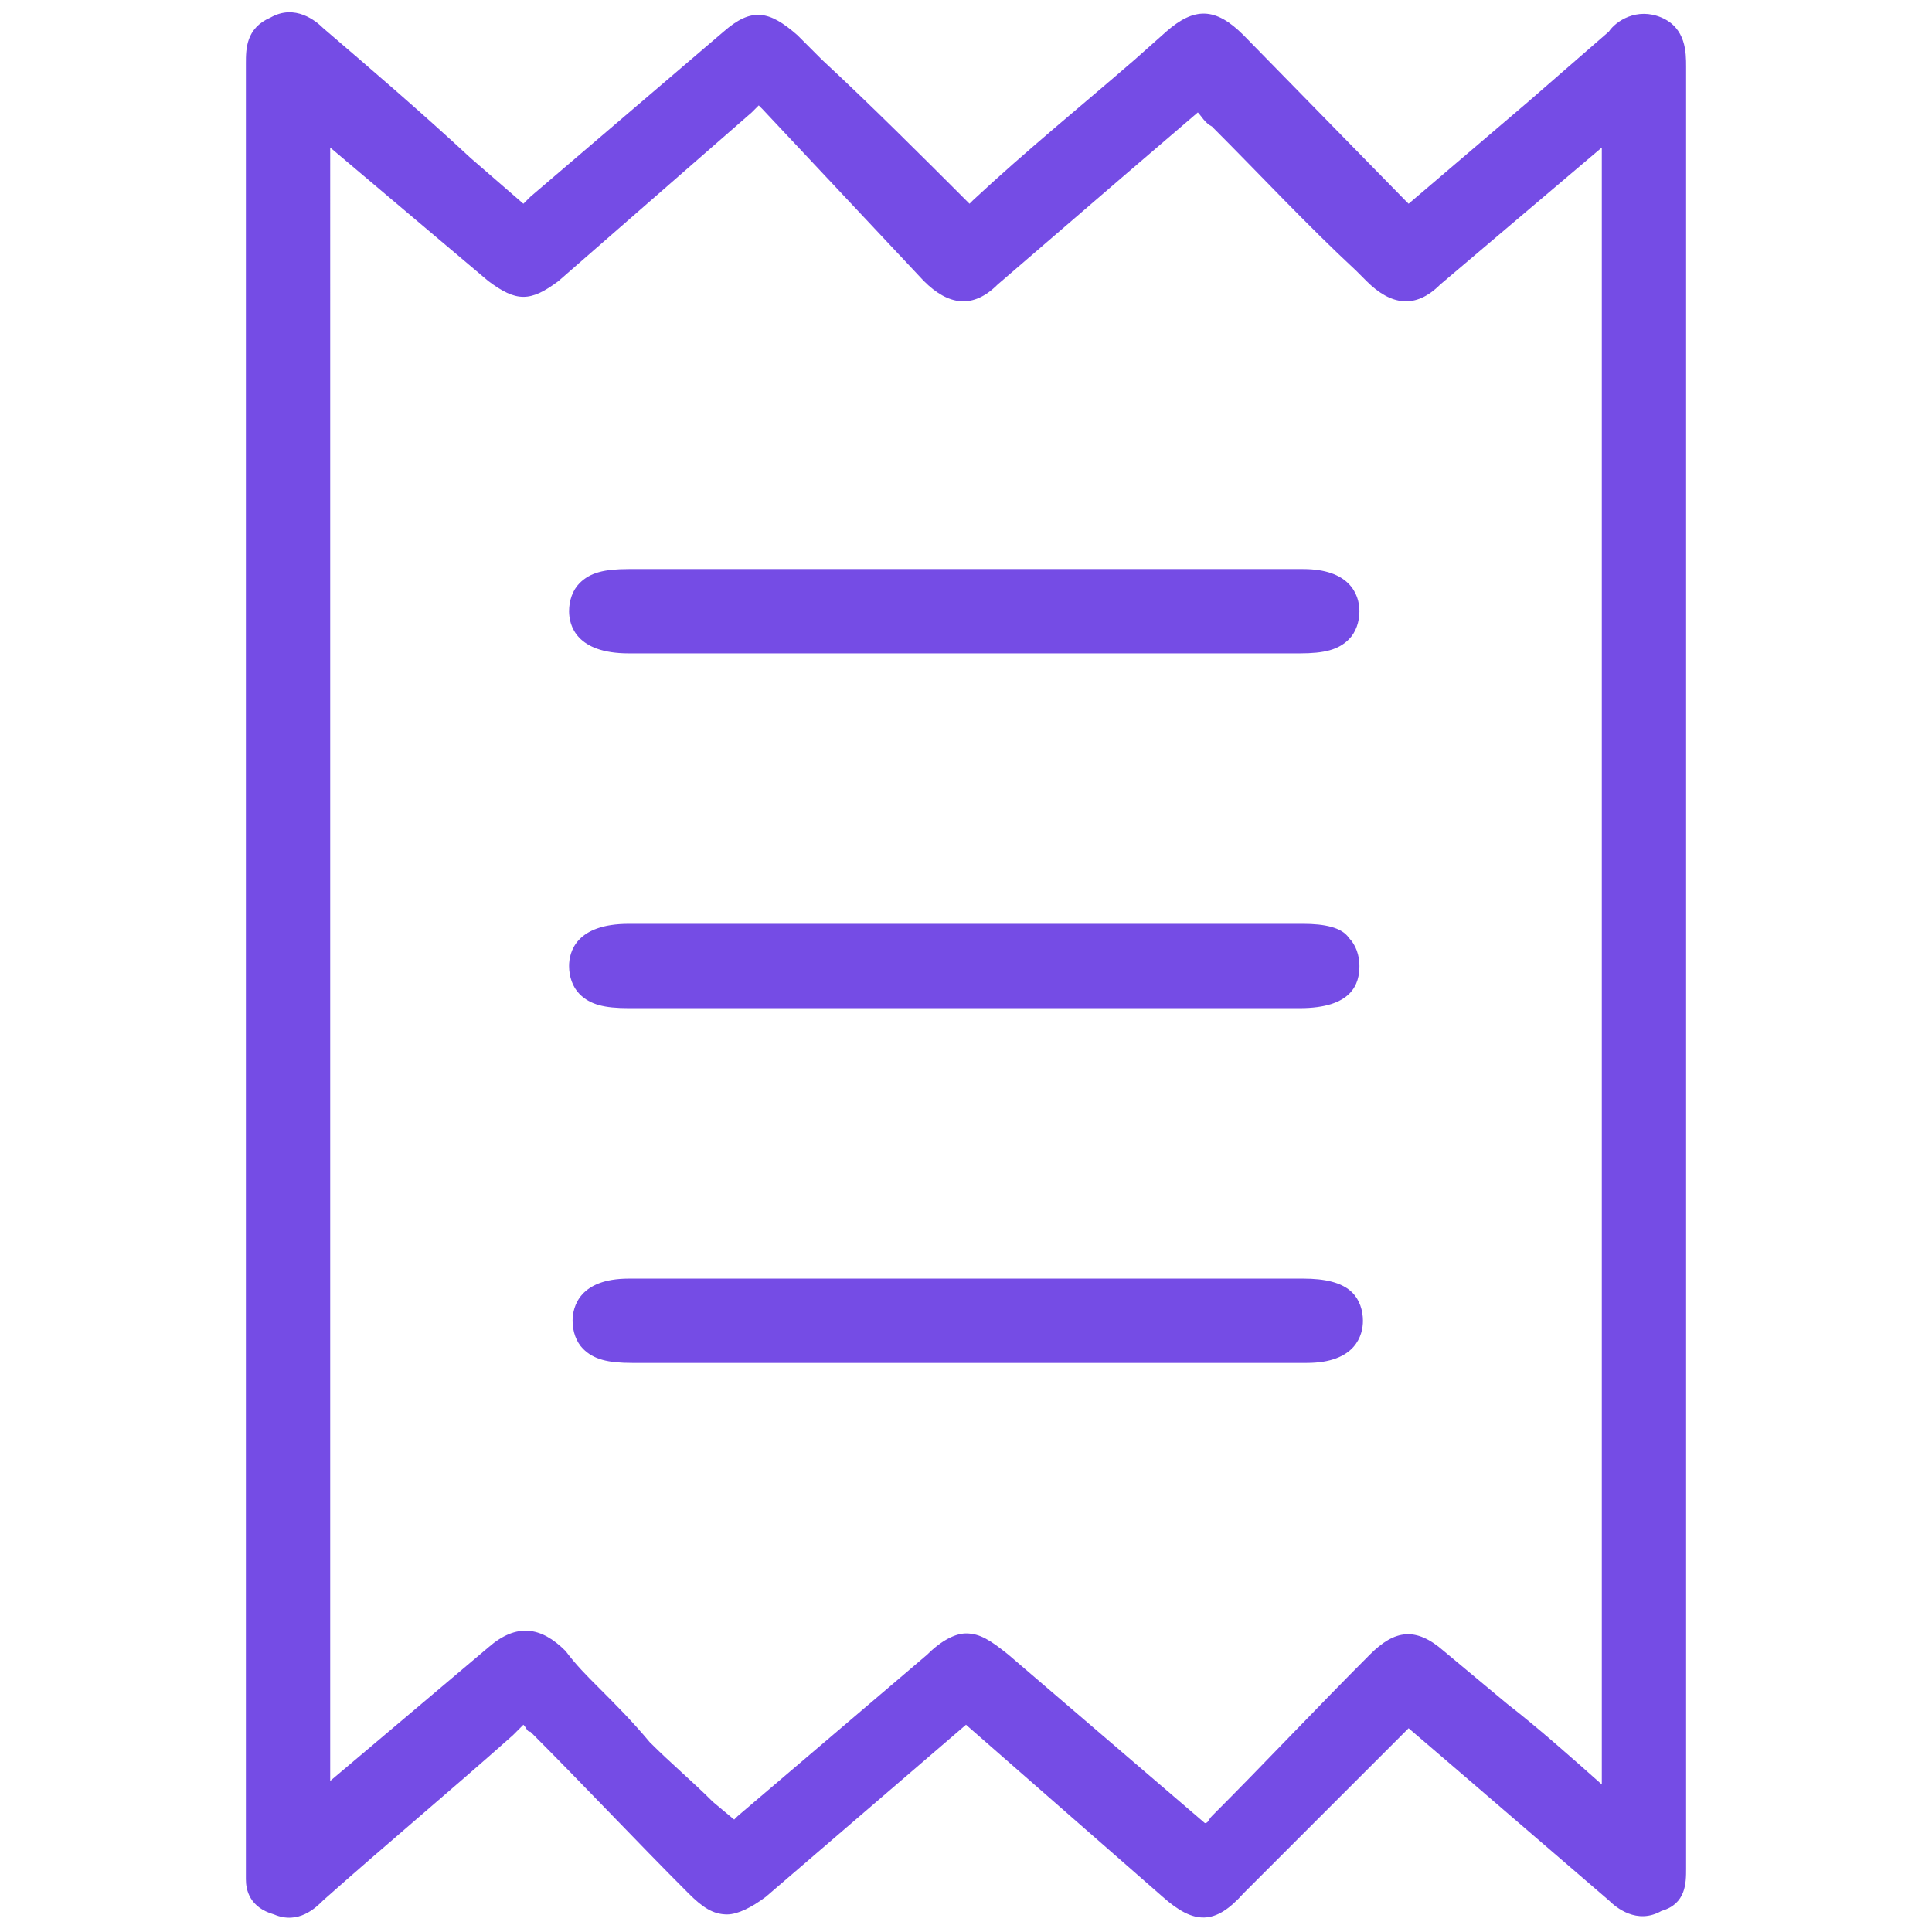
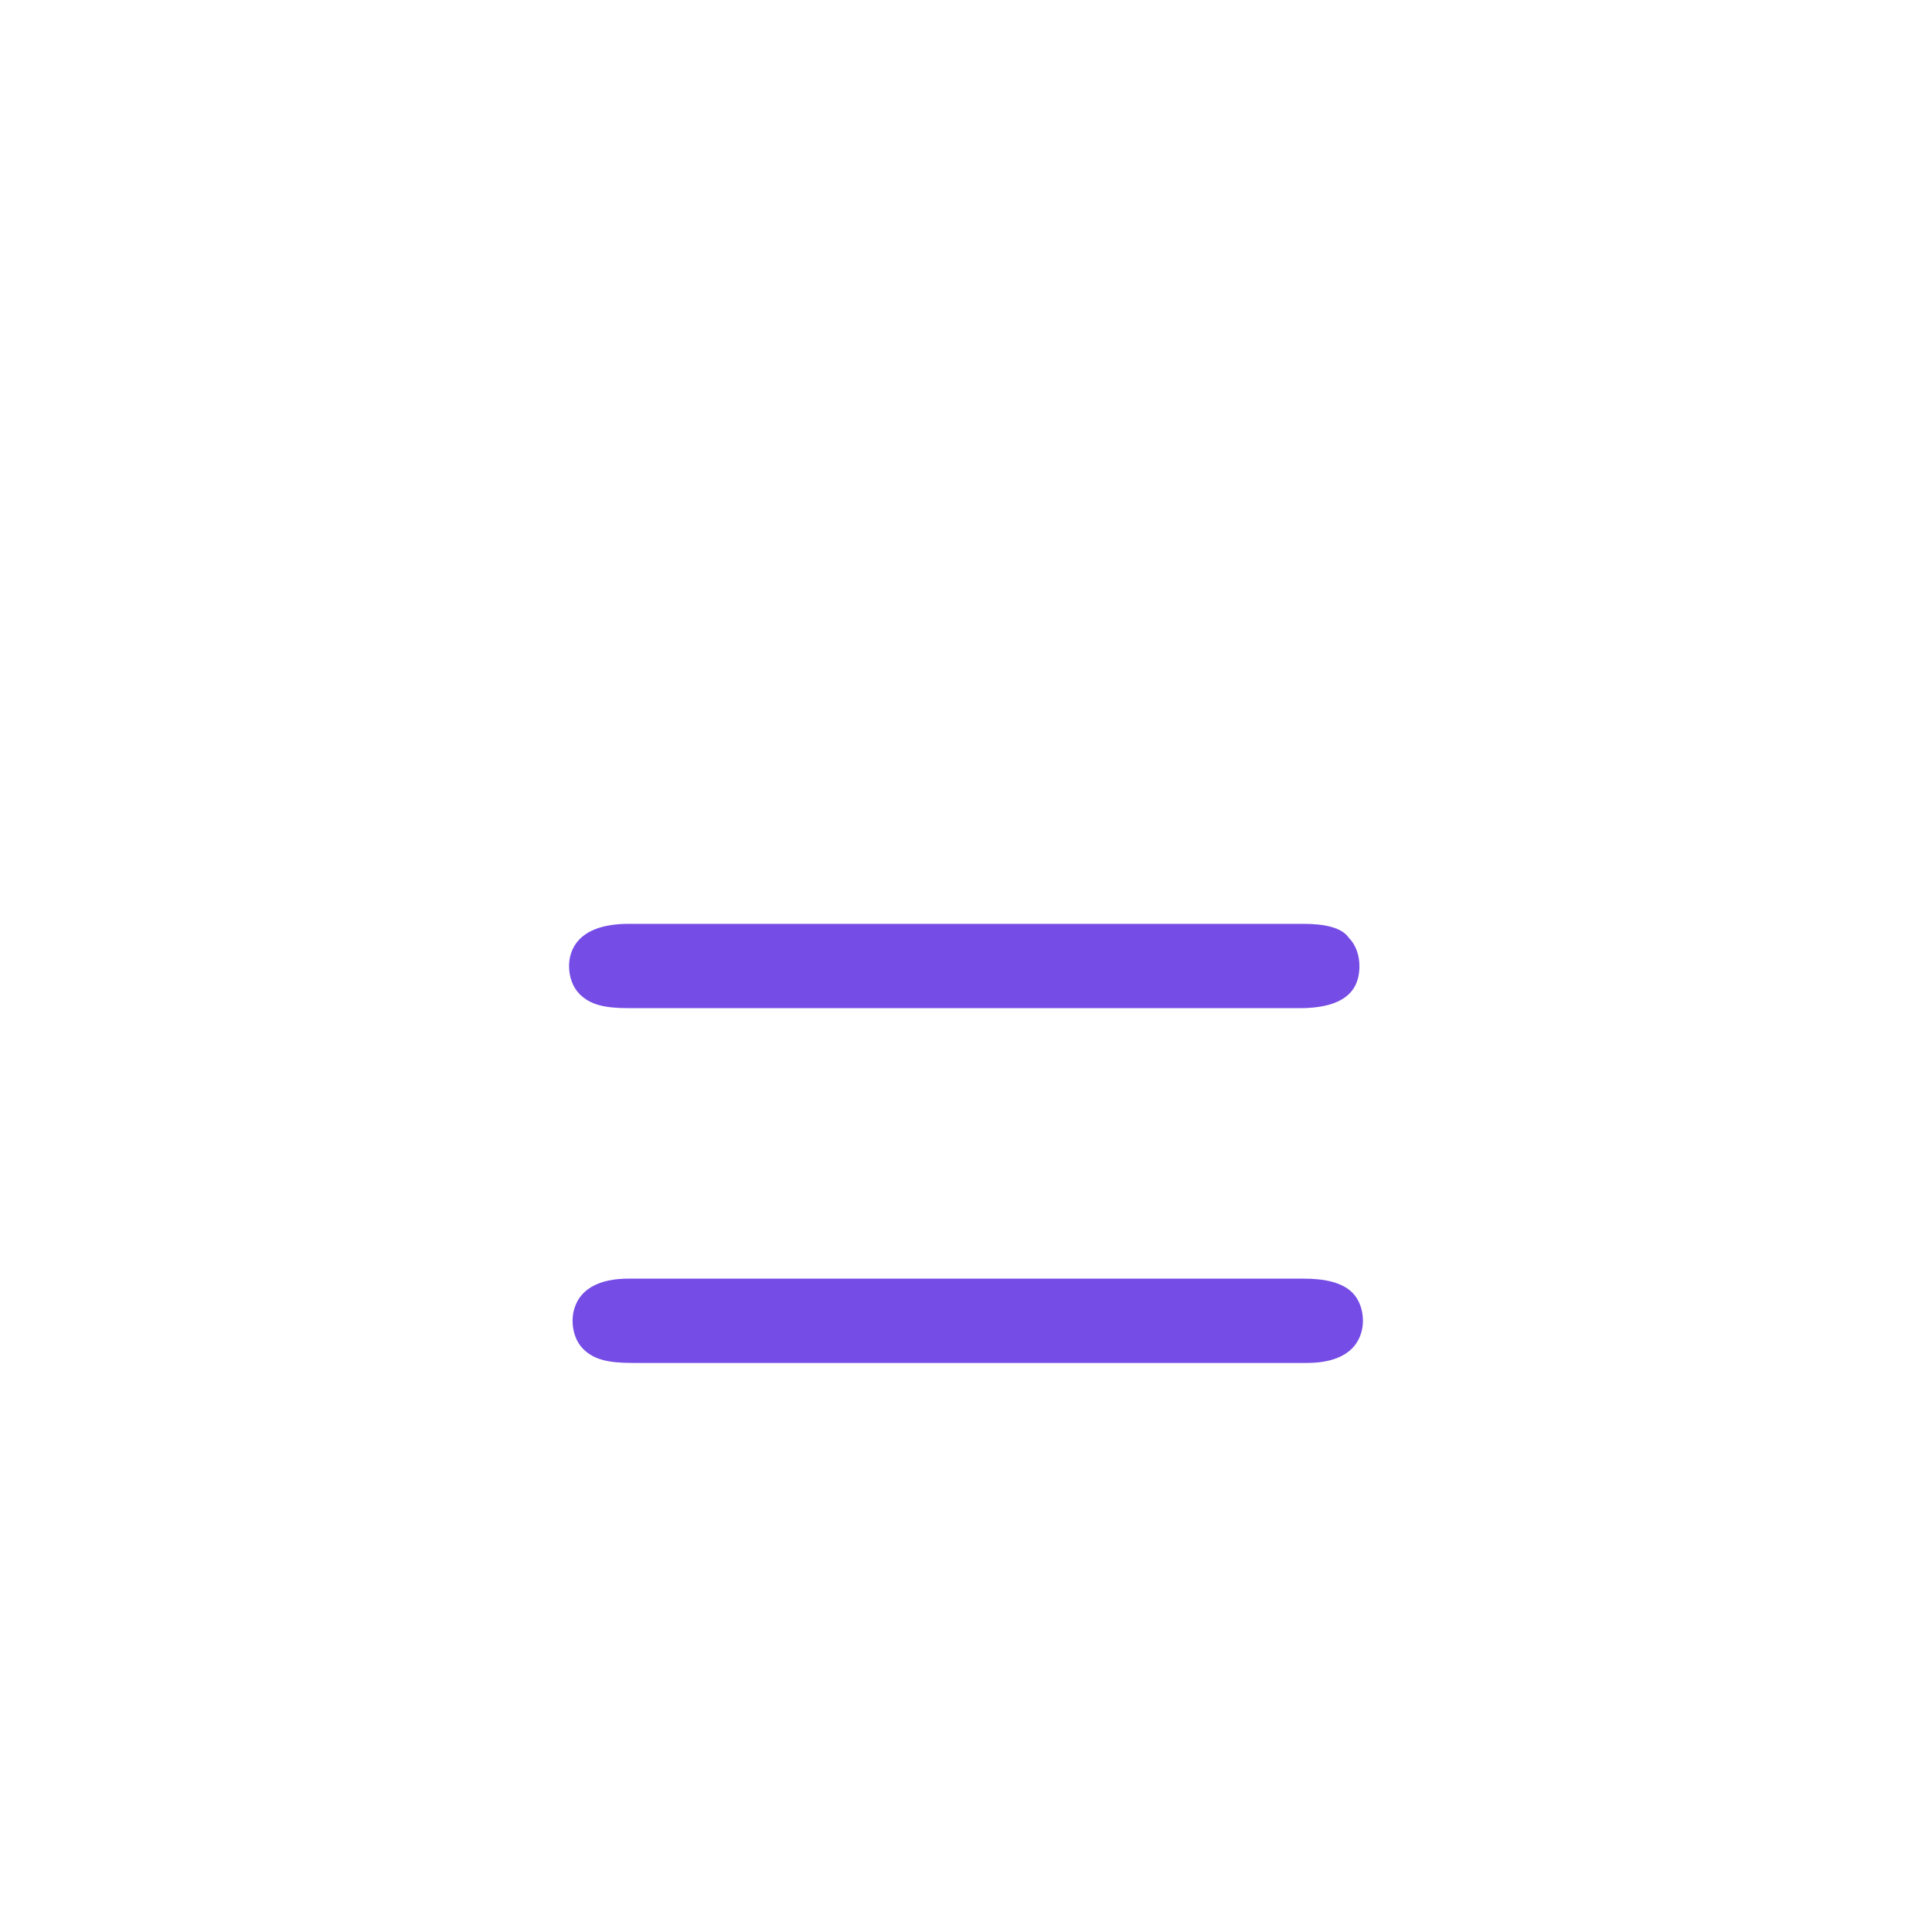
<svg xmlns="http://www.w3.org/2000/svg" version="1.1" id="Capa_1" x="0px" y="0px" width="55px" height="55px" viewBox="0 0 55 55" style="enable-background:new 0 0 55 55;" xml:space="preserve">
  <style type="text/css">
	.st0{fill:#754CE5;}
</style>
  <g>
-     <path class="st0" d="M48,53.2L48,53.2V1.9c0-0.4,0-1.1-0.7-1.4S46,0.6,45.8,0.9c-0.8,0.7-1.5,1.3-2.3,2l-3.4,2.9L40,5.7L35.4,1   c-0.8-0.8-1.4-0.8-2.2-0.1l-0.9,0.8c-1.5,1.3-3.1,2.6-4.6,4c0,0,0,0-0.1,0.1c-1.4-1.4-2.8-2.8-4.2-4.1L22.7,1   c-0.8-0.7-1.3-0.8-2.1-0.1l-5.5,4.7L15,5.7l-0.1,0.1l-1.5-1.3C12,3.2,10.6,2,9.2,0.8C9,0.6,8.4,0.1,7.7,0.5C7,0.8,7,1.4,7,1.8v51.3   v0.4c0,0.3,0.1,0.8,0.8,1c0.7,0.3,1.2-0.2,1.4-0.4c1.8-1.6,3.6-3.1,5.4-4.7l0.1-0.1c0.1-0.1,0.1-0.1,0.2-0.2   c0.1,0.1,0.1,0.2,0.2,0.2c1.5,1.5,3,3.1,4.5,4.6c0.4,0.4,0.7,0.6,1.1,0.6c0.3,0,0.7-0.2,1.1-0.5l5.7-4.9l5.6,4.9   c0.9,0.8,1.5,0.8,2.3-0.1l4.5-4.5l0.1-0.1l0.1-0.1l1.4,1.2c1.4,1.2,2.9,2.5,4.3,3.7c0.2,0.2,0.8,0.7,1.5,0.3   C48,54.2,48,53.6,48,53.2z M45.6,4.2v46.6c-0.9-0.8-1.8-1.6-2.7-2.3L41.1,47c-0.8-0.7-1.4-0.6-2.1,0.1c-1.5,1.5-3,3.1-4.5,4.6   c-0.1,0.1-0.1,0.2-0.2,0.2l-5.6-4.8c-0.5-0.4-0.8-0.6-1.2-0.6c-0.3,0-0.7,0.2-1.1,0.6L21,51.7l-0.1,0.1l-0.6-0.5   c-0.6-0.6-1.2-1.1-1.8-1.7C18,49,17.5,48.5,17,48c-0.3-0.3-0.6-0.6-0.9-1c-0.7-0.7-1.4-0.8-2.2-0.1l-4.5,3.8V4.2L13.9,8   c0.8,0.6,1.2,0.6,2,0l5.5-4.8c0.1-0.1,0.1-0.1,0.2-0.2l0.1,0.1L26.3,8c0.7,0.7,1.4,0.8,2.1,0.1L32,5l2.1-1.8   c0.1,0.1,0.2,0.3,0.4,0.4c1.4,1.4,2.7,2.8,4.1,4.1L38.9,8c0.7,0.7,1.4,0.8,2.1,0.1L45.6,4.2z" />
-     <path class="st0" d="M37.1,16.2H17.9c-0.7,0-1.1,0.1-1.4,0.4c-0.2,0.2-0.3,0.5-0.3,0.8c0,0.4,0.2,1.2,1.7,1.2h12.7H37   c0.7,0,1.1-0.1,1.4-0.4c0.2-0.2,0.3-0.5,0.3-0.8C38.7,16.9,38.4,16.2,37.1,16.2z" />
    <path class="st0" d="M37.1,26.3H17.9c-1.5,0-1.7,0.8-1.7,1.2c0,0.3,0.1,0.6,0.3,0.8c0.3,0.3,0.7,0.4,1.4,0.4h12.3H37   c1.5,0,1.7-0.7,1.7-1.2c0-0.3-0.1-0.6-0.3-0.8C38.2,26.4,37.7,26.3,37.1,26.3z" />
    <path class="st0" d="M37.1,36.4H17.9c-1.4,0-1.6,0.8-1.6,1.2c0,0.3,0.1,0.6,0.3,0.8c0.3,0.3,0.7,0.4,1.4,0.4h19.2   c1.4,0,1.6-0.8,1.6-1.2c0-0.3-0.1-0.6-0.3-0.8C38.2,36.5,37.7,36.4,37.1,36.4z" />
  </g>
</svg>